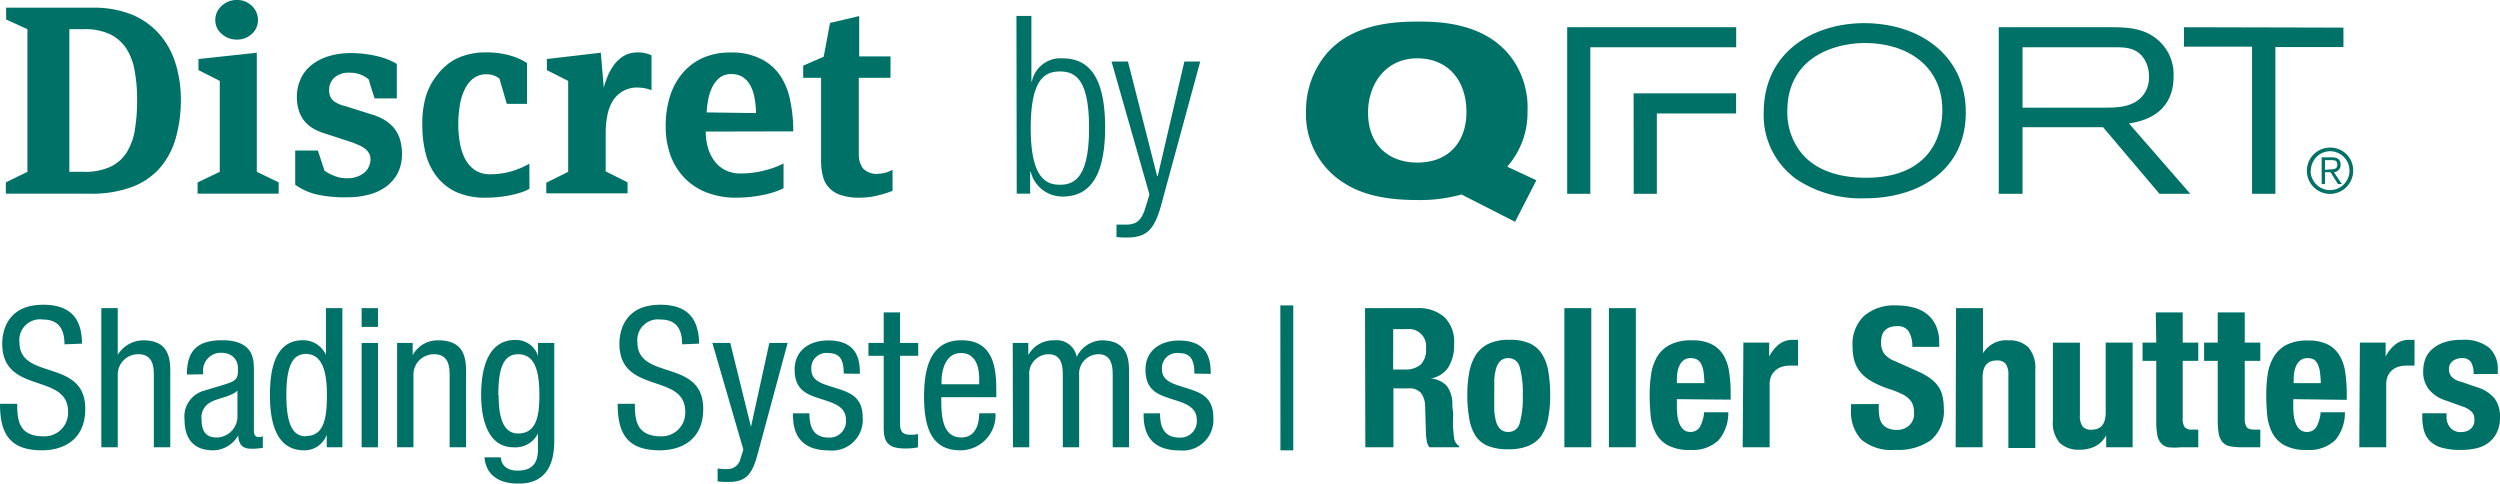
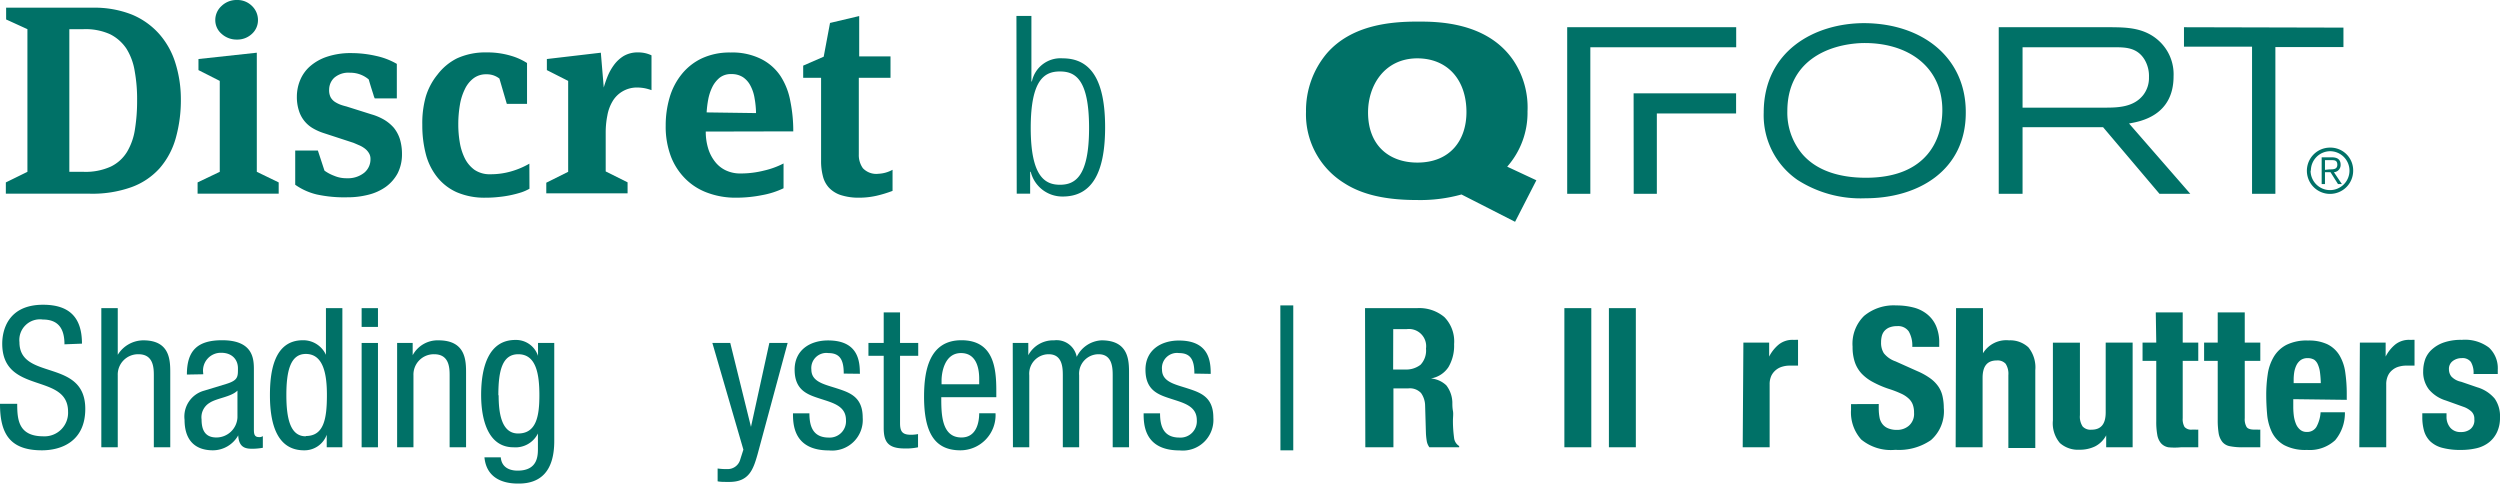
<svg xmlns="http://www.w3.org/2000/svg" id="Layer_1" data-name="Layer 1" viewBox="0 0 257.1 49.73">
  <defs>
    <style>.cls-1{fill:#007167;}</style>
  </defs>
  <title>en</title>
  <path class="cls-1" d="M6.63,35.41c0-1.51-.55-2.55-2.23-2.55A2.12,2.12,0,0,0,2,35.19c0,4,6.77,1.62,6.77,6.86,0,3.32-2.43,4.26-4.46,4.26C1,46.31,0,44.58,0,41.53H1.77c0,1.61.12,3.34,2.69,3.34A2.42,2.42,0,0,0,7,42.34c0-4.06-6.77-1.71-6.77-7,0-1.33.56-4,4.2-4,2.75,0,4,1.35,4,4Z" />
  <path class="cls-1" d="M10.42,31.69h1.69v4.8h0A3.11,3.11,0,0,1,14.74,35c2.79,0,2.77,2.12,2.77,3.41V46H15.82V38.6c0-.82-.06-2.17-1.58-2.17a2.09,2.09,0,0,0-2.13,2.17V46H10.42Z" />
  <path class="cls-1" d="M19.22,38.52c0-2.43,1.05-3.53,3.62-3.53,3.27,0,3.27,2,3.27,3.09v6c0,.46,0,.87.52.87a.6.6,0,0,0,.4-.1v1.2a6.41,6.41,0,0,1-1,.1c-.62,0-1.47,0-1.53-1.38h0a3,3,0,0,1-2.59,1.54c-2,0-2.93-1.2-2.93-3.13a2.76,2.76,0,0,1,2-3l2.27-.69c1.24-.38,1.22-.74,1.22-1.62s-.6-1.59-1.72-1.59a1.83,1.83,0,0,0-1.85,2.11v.1Zm5.2,1.65c-.66.66-2.11.76-2.87,1.26a1.73,1.73,0,0,0-.82,1.71c0,1.1.38,1.85,1.52,1.85a2.17,2.17,0,0,0,2.17-2.05Z" />
  <path class="cls-1" d="M35.21,46H33.6V44.71h0a2.43,2.43,0,0,1-2.33,1.6c-2.55,0-3.51-2.29-3.51-5.66,0-2.25.34-5.66,3.39-5.66a2.57,2.57,0,0,1,2.37,1.5h0v-4.8h1.69Zm-3.76-1.16c1.85,0,2.17-1.75,2.17-4.22,0-2.09-.34-4.22-2.17-4.22-1.54,0-2,1.65-2,4.22S29.91,44.87,31.45,44.87Z" />
  <path class="cls-1" d="M37.19,31.69h1.68v1.93H37.19Zm0,3.58h1.68V46H37.19Z" />
  <path class="cls-1" d="M40.84,35.27h1.6v1.26h0A2.91,2.91,0,0,1,45.09,35c2.84,0,2.84,2.12,2.84,3.41V46H46.24V38.6c0-.82-.06-2.17-1.59-2.17a2.09,2.09,0,0,0-2.13,2.17V46H40.84Z" />
  <path class="cls-1" d="M57,45.35c0,3.21-1.5,4.38-3.65,4.38-.66,0-3.27,0-3.53-2.7h1.68c.08,1,.85,1.37,1.73,1.37,2.17,0,2.09-1.67,2.09-2.41V44.58h0A2.57,2.57,0,0,1,52.82,46c-3.13,0-3.34-4-3.34-5.38,0-2.91.79-5.66,3.52-5.66a2.38,2.38,0,0,1,2.33,1.64h0V35.27H57Zm-5.72-4.7c0,1.75.26,3.93,2,3.93,1.85,0,2.19-1.72,2.19-3.93s-.34-4.22-2.17-4.22C51.67,36.43,51.25,38.08,51.25,40.65Z" />
-   <path class="cls-1" d="M70.15,35.41c0-1.51-.55-2.55-2.23-2.55a2.12,2.12,0,0,0-2.37,2.33c0,4,6.77,1.62,6.77,6.86,0,3.32-2.43,4.26-4.46,4.26-3.36,0-4.34-1.73-4.34-4.78h1.77c0,1.61.12,3.34,2.69,3.34a2.42,2.42,0,0,0,2.49-2.53c0-4.06-6.77-1.71-6.77-7,0-1.33.56-4,4.2-4,2.75,0,3.95,1.35,4,4Z" />
  <path class="cls-1" d="M73.26,35.27H75.1l2.13,8.63h0l1.89-8.63H81L77.9,46.75c-.43,1.49-.85,2.81-2.88,2.81-.66,0-.92,0-1.22-.06V48.18a6.2,6.2,0,0,0,1,.06,1.33,1.33,0,0,0,1.33-1l.32-1Z" />
  <path class="cls-1" d="M86.77,38.42c0-1.37-.36-2.11-1.58-2.11A1.55,1.55,0,0,0,83.44,38c0,1.28,1.33,1.52,2.65,1.95s2.63.88,2.63,3a3.15,3.15,0,0,1-3.47,3.37c-3.66,0-3.7-2.71-3.7-3.81h1.69c0,1.3.34,2.49,2,2.49A1.68,1.68,0,0,0,87,43.2c0-1.45-1.34-1.77-2.63-2.19s-2.65-.84-2.65-3c0-2,1.57-3,3.44-3,3.13,0,3.27,2.17,3.27,3.43Z" />
  <path class="cls-1" d="M90.88,32.13h1.68v3.14h1.87v1.32H92.56V43.5c0,.86.22,1.21,1.11,1.21a3.64,3.64,0,0,0,.74-.07V46a5.74,5.74,0,0,1-1.37.12c-1.76,0-2.16-.72-2.16-2.13V36.59H89.31V35.27h1.57Z" />
  <path class="cls-1" d="M96.8,40.85c0,1.67,0,4.14,2.07,4.14,1.61,0,1.83-1.67,1.83-2.49h1.68a3.62,3.62,0,0,1-3.61,3.81c-2.65,0-3.74-1.81-3.74-5.52,0-2.67.53-5.8,3.84-5.8s3.59,2.85,3.59,5.18v.68Zm3.9-1.33v-.58c0-1.2-.36-2.63-1.87-2.63-1.77,0-2,2.17-2,2.81v.4Z" />
  <path class="cls-1" d="M104.15,35.27h1.6v1.26h0A2.9,2.9,0,0,1,108.4,35a2.1,2.1,0,0,1,2.33,1.7,3,3,0,0,1,2.55-1.7c2.83,0,2.83,2.12,2.83,3.41V46h-1.68V38.6c0-.82-.06-2.17-1.45-2.17a2,2,0,0,0-2,2.17V46h-1.68V38.6c0-.82-.06-2.17-1.45-2.17a2,2,0,0,0-2,2.17V46h-1.68Z" />
  <path class="cls-1" d="M122.83,38.42c0-1.37-.36-2.11-1.58-2.11A1.55,1.55,0,0,0,119.5,38c0,1.28,1.33,1.52,2.65,1.95s2.63.88,2.63,3a3.15,3.15,0,0,1-3.47,3.37c-3.66,0-3.7-2.71-3.7-3.81h1.69c0,1.3.34,2.49,2,2.49a1.68,1.68,0,0,0,1.78-1.79c0-1.45-1.34-1.77-2.63-2.19s-2.65-.84-2.65-3c0-2,1.57-3,3.44-3,3.13,0,3.27,2.17,3.27,3.43Z" />
  <path class="cls-1" d="M131.67,31.41H133v14.9h-1.32Z" />
  <path class="cls-1" d="M140.38,31.69h5.34a4,4,0,0,1,2.82.92,3.57,3.57,0,0,1,1,2.78,4.32,4.32,0,0,1-.58,2.36,2.68,2.68,0,0,1-1.81,1.17v0a2.62,2.62,0,0,1,1.59.71,3,3,0,0,1,.62,1.74c0,.27,0,.56.06.88s0,.66,0,1.05c0,.76.07,1.35.12,1.75a1.12,1.12,0,0,0,.52.82V46H147a1.51,1.51,0,0,1-.28-.69,6.91,6.91,0,0,1-.08-.82l-.08-2.75a2.3,2.3,0,0,0-.42-1.32,1.57,1.57,0,0,0-1.29-.48h-1.55V46h-2.89ZM143.27,38h1.21a2.42,2.42,0,0,0,1.61-.49,2.13,2.13,0,0,0,.56-1.66,1.77,1.77,0,0,0-2-2h-1.37Z" />
-   <path class="cls-1" d="M150.9,40.63a12,12,0,0,1,.22-2.45,4.89,4.89,0,0,1,.72-1.78,3.25,3.25,0,0,1,1.32-1.08,4.71,4.71,0,0,1,2-.37,4.89,4.89,0,0,1,2.07.33,2.88,2.88,0,0,1,1.31,1.07,4.75,4.75,0,0,1,.68,1.79,13.94,13.94,0,0,1,.2,2.49,12,12,0,0,1-.22,2.45,4.89,4.89,0,0,1-.72,1.78,3.09,3.09,0,0,1-1.32,1,5.13,5.13,0,0,1-2,.34,5.39,5.39,0,0,1-2.06-.31,2.82,2.82,0,0,1-1.31-1,4.68,4.68,0,0,1-.68-1.79A13.1,13.1,0,0,1,150.9,40.63Zm2.77,0c0,.55,0,1.06,0,1.53a5.49,5.49,0,0,0,.19,1.2,1.7,1.7,0,0,0,.45.78,1.12,1.12,0,0,0,.8.28,1.17,1.17,0,0,0,1.17-.88,9.5,9.5,0,0,0,.32-2.91,9.5,9.5,0,0,0-.32-2.91,1.18,1.18,0,0,0-1.17-.89,1.16,1.16,0,0,0-.8.28,1.73,1.73,0,0,0-.45.79,5.39,5.39,0,0,0-.19,1.2C153.68,39.57,153.67,40.08,153.67,40.63Z" />
  <path class="cls-1" d="M160.88,31.69h2.77V46h-2.77Z" />
  <path class="cls-1" d="M165.46,31.69h2.77V46h-2.77Z" />
-   <path class="cls-1" d="M172.45,41.05v.86a5.69,5.69,0,0,0,.07.94,3,3,0,0,0,.23.8,1.62,1.62,0,0,0,.42.56,1,1,0,0,0,.64.21,1.12,1.12,0,0,0,1-.5,3.72,3.72,0,0,0,.44-1.52h2.49a4.36,4.36,0,0,1-1,2.87,3.86,3.86,0,0,1-2.91,1,4.64,4.64,0,0,1-2.35-.5,3.08,3.08,0,0,1-1.25-1.33,5.1,5.1,0,0,1-.49-1.84c-.06-.69-.09-1.37-.09-2a14.18,14.18,0,0,1,.15-2.09,5,5,0,0,1,.6-1.79,3.24,3.24,0,0,1,1.3-1.24A4.65,4.65,0,0,1,174,35a4.34,4.34,0,0,1,2,.39,3,3,0,0,1,1.22,1.1,4.77,4.77,0,0,1,.6,1.73,14.13,14.13,0,0,1,.16,2.26v.62Zm2.83-1.65a10.65,10.65,0,0,0-.08-1.09,2.82,2.82,0,0,0-.21-.8,1.18,1.18,0,0,0-.42-.51,1.31,1.31,0,0,0-.69-.17,1.23,1.23,0,0,0-.7.19,1.43,1.43,0,0,0-.43.51,2.33,2.33,0,0,0-.23.69,3.91,3.91,0,0,0-.07.76v.42Z" />
  <path class="cls-1" d="M179.29,35.23h2.65v1.44h0a3.9,3.9,0,0,1,1-1.25,2.26,2.26,0,0,1,1.46-.47h.25a1.09,1.09,0,0,1,.26,0v2.65l-.44,0h-.43a2.55,2.55,0,0,0-.72.1,1.8,1.8,0,0,0-1.15.93,2.08,2.08,0,0,0-.18.91V46h-2.77Z" />
  <path class="cls-1" d="M193.21,41.55V42a5.17,5.17,0,0,0,.08.92,1.55,1.55,0,0,0,.3.69,1.39,1.39,0,0,0,.59.44,2.33,2.33,0,0,0,.94.16,1.82,1.82,0,0,0,1.19-.43,1.6,1.6,0,0,0,.53-1.33,2.35,2.35,0,0,0-.13-.84,1.62,1.62,0,0,0-.43-.63,2.84,2.84,0,0,0-.79-.51,10.51,10.51,0,0,0-1.22-.47,10.08,10.08,0,0,1-1.66-.71,4.52,4.52,0,0,1-1.18-.89,3.29,3.29,0,0,1-.69-1.19,4.83,4.83,0,0,1-.22-1.55,4,4,0,0,1,1.18-3.17A4.75,4.75,0,0,1,195,31.41a7,7,0,0,1,1.77.21,3.65,3.65,0,0,1,1.41.69,3.16,3.16,0,0,1,.92,1.2,4.25,4.25,0,0,1,.33,1.76v.4h-2.77a2.91,2.91,0,0,0-.36-1.58,1.32,1.32,0,0,0-1.2-.55,2.1,2.1,0,0,0-.81.14,1.4,1.4,0,0,0-.51.37,1.32,1.32,0,0,0-.26.53,2.65,2.65,0,0,0-.07.63,2,2,0,0,0,.28,1.11,2.6,2.6,0,0,0,1.2.84l2.23,1a6.91,6.91,0,0,1,1.35.75,3.47,3.47,0,0,1,.83.84,2.86,2.86,0,0,1,.43,1,5.52,5.52,0,0,1,.13,1.2,3.94,3.94,0,0,1-1.32,3.31,5.79,5.79,0,0,1-3.66,1,4.8,4.8,0,0,1-3.51-1.06,4.18,4.18,0,0,1-1.05-3.06v-.58Z" />
  <path class="cls-1" d="M201.16,31.69h2.77v4.64h0A2.8,2.8,0,0,1,206.6,35a2.76,2.76,0,0,1,2,.72,3.27,3.27,0,0,1,.71,2.35v8h-2.77V38.58a1.89,1.89,0,0,0-.28-1.17,1.11,1.11,0,0,0-.91-.34c-1,0-1.46.6-1.46,1.79V46h-2.77Z" />
  <path class="cls-1" d="M216.6,44.77h0a2.68,2.68,0,0,1-1.15,1.14,3.6,3.6,0,0,1-1.61.34,2.79,2.79,0,0,1-2-.69,3.13,3.13,0,0,1-.72-2.32v-8h2.78v7.45a1.82,1.82,0,0,0,.28,1.17,1.1,1.1,0,0,0,.9.33c1,0,1.47-.59,1.47-1.78V35.23h2.77V46H216.6Z" />
  <path class="cls-1" d="M221.7,32.13h2.77v3.1h1.6v1.88h-1.6V43a1.6,1.6,0,0,0,.19.91.92.92,0,0,0,.79.27h.32a1.39,1.39,0,0,0,.3,0V46c-.3,0-.6,0-.89,0s-.59,0-.91,0A6.71,6.71,0,0,1,223,46a1.31,1.31,0,0,1-.78-.44,1.83,1.83,0,0,1-.37-.87,7.53,7.53,0,0,1-.1-1.37V37.11h-1.41V35.23h1.41Z" />
  <path class="cls-1" d="M228.07,32.13h2.78v3.1h1.6v1.88h-1.6V43a1.6,1.6,0,0,0,.19.91c.12.18.39.27.79.27h.32a1.39,1.39,0,0,0,.3,0V46c-.31,0-.6,0-.89,0s-.59,0-.92,0a6.67,6.67,0,0,1-1.31-.11,1.31,1.31,0,0,1-.78-.44,1.94,1.94,0,0,1-.38-.87,8.56,8.56,0,0,1-.1-1.37V37.11h-1.4V35.23h1.4Z" />
  <path class="cls-1" d="M235.84,41.05v.86a7,7,0,0,0,.07.94,3.43,3.43,0,0,0,.23.8,1.53,1.53,0,0,0,.43.56,1,1,0,0,0,.64.21,1.1,1.1,0,0,0,1-.5,3.57,3.57,0,0,0,.44-1.52h2.5a4.36,4.36,0,0,1-1,2.87,3.86,3.86,0,0,1-2.91,1,4.66,4.66,0,0,1-2.35-.5,3.13,3.13,0,0,1-1.25-1.33,5.31,5.31,0,0,1-.49-1.84c-.06-.69-.09-1.37-.09-2a14.18,14.18,0,0,1,.15-2.09,4.87,4.87,0,0,1,.61-1.79,3.28,3.28,0,0,1,1.29-1.24,4.65,4.65,0,0,1,2.25-.46,4.42,4.42,0,0,1,2,.39,3,3,0,0,1,1.21,1.1,4.6,4.6,0,0,1,.61,1.73,15.39,15.39,0,0,1,.16,2.26v.62Zm2.83-1.65a10.65,10.65,0,0,0-.08-1.09,2.82,2.82,0,0,0-.21-.8A1.18,1.18,0,0,0,238,37a1.31,1.31,0,0,0-.69-.17,1.22,1.22,0,0,0-.69.19,1.46,1.46,0,0,0-.44.51,2.66,2.66,0,0,0-.23.69,4.88,4.88,0,0,0-.07.76v.42Z" />
  <path class="cls-1" d="M242.69,35.23h2.65v1.44h0a3.88,3.88,0,0,1,1-1.25,2.27,2.27,0,0,1,1.47-.47h.25a1,1,0,0,1,.25,0v2.65l-.43,0h-.43a2.62,2.62,0,0,0-.73.1,1.71,1.71,0,0,0-.66.33,1.6,1.6,0,0,0-.48.6,2.08,2.08,0,0,0-.18.91V46h-2.77Z" />
  <path class="cls-1" d="M251.6,42.5v.36A1.71,1.71,0,0,0,252,44a1.35,1.35,0,0,0,1.08.43,1.49,1.49,0,0,0,1-.32,1.16,1.16,0,0,0,.38-1,1,1,0,0,0-.3-.79,2.38,2.38,0,0,0-.7-.44l-1.95-.7a3.65,3.65,0,0,1-1.72-1.13,2.93,2.93,0,0,1-.59-1.88,3.79,3.79,0,0,1,.22-1.26,2.58,2.58,0,0,1,.71-1,3.48,3.48,0,0,1,1.23-.7,5.43,5.43,0,0,1,1.82-.26,4.08,4.08,0,0,1,2.79.8,2.89,2.89,0,0,1,.9,2.27v.44h-2.49a2.2,2.2,0,0,0-.27-1.23,1.06,1.06,0,0,0-.95-.4,1.49,1.49,0,0,0-.92.3,1,1,0,0,0-.39.87,1.17,1.17,0,0,0,.25.72,1.87,1.87,0,0,0,1,.54l1.66.57A3.71,3.71,0,0,1,256.56,41a3.15,3.15,0,0,1,.54,1.94,3.45,3.45,0,0,1-.3,1.49,2.91,2.91,0,0,1-.83,1.06,3.28,3.28,0,0,1-1.26.6,6.81,6.81,0,0,1-1.62.18,7.1,7.1,0,0,1-1.94-.22,2.84,2.84,0,0,1-1.22-.66,2.47,2.47,0,0,1-.64-1.08,5.13,5.13,0,0,1-.18-1.41V42.5Z" />
  <path class="cls-1" d="M18.6,10.17a14.45,14.45,0,0,1-.53,4.05,8,8,0,0,1-1.65,3.08,7.19,7.19,0,0,1-2.91,1.95,11.9,11.9,0,0,1-4.24.67H.6V18.76l2.22-1.09V3L.63,2V.79H9.54a10.51,10.51,0,0,1,4,.7,7.7,7.7,0,0,1,2.83,2,8.14,8.14,0,0,1,1.67,3A12.41,12.41,0,0,1,18.6,10.17Zm-4.5.13a16.06,16.06,0,0,0-.25-3A6.18,6.18,0,0,0,13,5a4.38,4.38,0,0,0-1.68-1.48A6.13,6.13,0,0,0,8.59,3H7.13V17.67H8.59a6.25,6.25,0,0,0,2.81-.54,4,4,0,0,0,1.67-1.52,6.35,6.35,0,0,0,.81-2.33A18.19,18.19,0,0,0,14.1,10.3Z" />
  <path class="cls-1" d="M20.32,19.92V18.76l2.28-1.09V8.32L20.41,7.21V6.07l6-.65V17.67l2.25,1.09v1.16ZM26.53,2.06a1.89,1.89,0,0,1-.62,1.42,2.19,2.19,0,0,1-1.55.59,2.29,2.29,0,0,1-1.57-.59,1.85,1.85,0,0,1-.65-1.42A1.94,1.94,0,0,1,22.79.61,2.21,2.21,0,0,1,24.36,0a2.12,2.12,0,0,1,1.55.61A2,2,0,0,1,26.53,2.06Z" />
  <path class="cls-1" d="M41.34,15.83a4.3,4.3,0,0,1-.45,2,4.17,4.17,0,0,1-1.22,1.39,5.28,5.28,0,0,1-1.8.81,8.54,8.54,0,0,1-2.17.26A13.24,13.24,0,0,1,32.58,20a6.43,6.43,0,0,1-2.22-1V15.48h2.33l.68,2.07a4.26,4.26,0,0,0,1,.53,3.19,3.19,0,0,0,1.29.25,2.68,2.68,0,0,0,1.79-.56,1.79,1.79,0,0,0,.65-1.44,1.08,1.08,0,0,0-.17-.6,1.64,1.64,0,0,0-.42-.46,2.66,2.66,0,0,0-.57-.33l-.58-.25-3.06-1a5.57,5.57,0,0,1-1.11-.49,3.17,3.17,0,0,1-1.45-1.82,4.55,4.55,0,0,1-.21-1.46,4.43,4.43,0,0,1,.33-1.66,3.87,3.87,0,0,1,1-1.42,5.08,5.08,0,0,1,1.75-1,7.65,7.65,0,0,1,2.53-.38,11.42,11.42,0,0,1,2.53.29,7.29,7.29,0,0,1,2.14.82v3.55H38.54a2,2,0,0,1-.14-.39q-.1-.31-.21-.66t-.27-.9A2.9,2.9,0,0,0,36,7.48,2.22,2.22,0,0,0,34.37,8a1.68,1.68,0,0,0-.52,1.18A1.62,1.62,0,0,0,34,10a1.39,1.39,0,0,0,.43.47,3.06,3.06,0,0,0,.57.29q.3.11.6.18l2.6.82a5.71,5.71,0,0,1,1.3.55,4.15,4.15,0,0,1,1,.83,3.63,3.63,0,0,1,.62,1.15A5.24,5.24,0,0,1,41.34,15.83Z" />
  <path class="cls-1" d="M54.45,19.41a4.72,4.72,0,0,1-.83.37,11.16,11.16,0,0,1-2.36.48,11.62,11.62,0,0,1-1.31.07,7.19,7.19,0,0,1-3-.57,5.39,5.39,0,0,1-2-1.56,6.36,6.36,0,0,1-1.16-2.36,11.73,11.73,0,0,1-.36-3A10.11,10.11,0,0,1,43.77,10,6.6,6.6,0,0,1,45,7.66,5.77,5.77,0,0,1,47,6a7,7,0,0,1,3-.61,8.52,8.52,0,0,1,2.56.35,6.25,6.25,0,0,1,1.64.74v4.2H52.12l-.76-2.6a2.2,2.2,0,0,0-.61-.33A2.17,2.17,0,0,0,50,7.64a2.12,2.12,0,0,0-1.3.41,3,3,0,0,0-.89,1.11,5.78,5.78,0,0,0-.52,1.66,11.85,11.85,0,0,0-.16,2,10.93,10.93,0,0,0,.15,1.8,5.83,5.83,0,0,0,.51,1.64,3.28,3.28,0,0,0,1,1.2,2.77,2.77,0,0,0,1.64.46,7.6,7.6,0,0,0,2.12-.29,8.26,8.26,0,0,0,1.89-.8Z" />
  <path class="cls-1" d="M67,9.27a5.61,5.61,0,0,0-.62-.18A4.46,4.46,0,0,0,65.56,9,2.92,2.92,0,0,0,64,9.41a2.85,2.85,0,0,0-1,1,4.3,4.3,0,0,0-.54,1.47,8.88,8.88,0,0,0-.17,1.75v4l2.25,1.12v1.13H56.18V18.79l2.25-1.12V8.32L56.24,7.21V6.07l5.55-.65L62.09,9a11.34,11.34,0,0,1,.38-1.11,5.44,5.44,0,0,1,.65-1.18,3.54,3.54,0,0,1,1-.94,2.83,2.83,0,0,1,1.5-.38A3.16,3.16,0,0,1,67,5.69Z" />
  <path class="cls-1" d="M72.58,13.53a5.89,5.89,0,0,0,.24,1.71,4.15,4.15,0,0,0,.69,1.36,3.06,3.06,0,0,0,1.11.91,3.44,3.44,0,0,0,1.53.33,9.8,9.8,0,0,0,2.43-.3,8.4,8.4,0,0,0,2-.73v2.55a8.51,8.51,0,0,1-2.17.7,13.61,13.61,0,0,1-2.71.27,8.21,8.21,0,0,1-2.9-.49,6.21,6.21,0,0,1-2.28-1.42A6.58,6.58,0,0,1,69,16.1a8.67,8.67,0,0,1-.54-3.17,10.19,10.19,0,0,1,.4-2.89,6.85,6.85,0,0,1,1.24-2.4A5.88,5.88,0,0,1,72.18,6a6.77,6.77,0,0,1,2.94-.6,6.63,6.63,0,0,1,3.16.67,5.19,5.19,0,0,1,2,1.77,7.06,7.06,0,0,1,1,2.58,15.28,15.28,0,0,1,.3,3.09Zm5.17-1.9a9.23,9.23,0,0,0-.15-1.53,4.1,4.1,0,0,0-.42-1.28,2.35,2.35,0,0,0-.77-.88,2.12,2.12,0,0,0-1.2-.32A1.84,1.84,0,0,0,74,8a2.94,2.94,0,0,0-.77,1,5.06,5.06,0,0,0-.41,1.3,10.69,10.69,0,0,0-.15,1.26Z" />
  <path class="cls-1" d="M91.79,19.63a12.6,12.6,0,0,1-1.64.5,8.1,8.1,0,0,1-1.75.2,6,6,0,0,1-1.94-.27,2.94,2.94,0,0,1-1.22-.77,2.7,2.7,0,0,1-.62-1.2,6.06,6.06,0,0,1-.18-1.53V8H82.6V6.75l2.11-.92.65-3.47,3-.71V5.8h3.22V8H88.32v7.88a2.32,2.32,0,0,0,.42,1.42,1.9,1.9,0,0,0,1.61.57,3.31,3.31,0,0,0,1.44-.41Z" />
  <path class="cls-1" d="M104.53,1.64h1.54V8.38h.05A3,3,0,0,1,109.29,6c3,0,4.36,2.41,4.36,7.09s-1.36,7.12-4.36,7.12A3.35,3.35,0,0,1,106,17.67h-.06v2.25h-1.38ZM109,19c1.53,0,3-.79,3-5.84s-1.44-5.81-3-5.81-3,.8-3,5.81S107.48,19,109,19Z" />
-   <path class="cls-1" d="M114.31,6.33H116l3,11.78h.06l2.74-11.78h1.63l-4,14.7c-.72,2.66-1.54,3.4-3.61,3.4a10.14,10.14,0,0,1-1-.05V23.1c.33,0,.67,0,1,0,1,0,1.59-.38,2-1.82l.39-1.28Z" />
  <path class="cls-1" d="M191.72,2.38c-5.12,0-10.34,2.87-10.34,9.2a8.08,8.08,0,0,0,3.47,6.92,12,12,0,0,0,7,1.89c5.51,0,10.31-2.94,10.31-8.79C202.2,5.93,197.71,2.41,191.72,2.38Zm.17,15.9c-2.48,0-5-.61-6.58-2.48a6.62,6.62,0,0,1-1.5-4.37c0-5.07,4.07-6.86,7.64-7,4.68-.12,8.3,2.38,8.3,6.89C199.75,14.27,198.22,18.28,191.89,18.28ZM223.53,7.84A4.65,4.65,0,0,0,222,4.18c-1.48-1.34-3.3-1.36-4.8-1.38H205.55V19.93H208V13.08h8.28l5.8,6.85h3.17l-6.3-7.23C220.06,12.5,223.53,11.94,223.53,7.84ZM208,11.07V4.86h9.41c1.12,0,2.36,0,3.13,1.26A3.3,3.3,0,0,1,221,7.94a2.88,2.88,0,0,1-.58,1.82c-1,1.29-2.67,1.31-4,1.31ZM224.6,2.8v2h7V19.93H234V4.84h7v-2Zm-67.51,8.66a8.7,8.7,0,0,0-1.45-5.24c-2.72-4-7.89-4-9.83-4-2.67,0-6.77.29-9.36,3.27a9.13,9.13,0,0,0-2.14,6,8.31,8.31,0,0,0,3.91,7.33c1.91,1.24,4.39,1.75,7.5,1.75A15.85,15.85,0,0,0,150.3,20l5.51,2.81L158,18.54l-3-1.4A8.37,8.37,0,0,0,157.09,11.46Zm-11.33,5.26c-2.86,0-5.07-1.72-5.07-5.16,0-2.77,1.68-5.54,5.05-5.56,3.13,0,5.07,2.21,5.07,5.53C150.81,14.42,149.14,16.72,145.76,16.72Zm15.41,3.21h2.38V4.86h15V2.8H161.17Zm6.84,0h2.38V11.67h8.15V9.6H168Z" />
  <path class="cls-1" d="M242,17.55a2.38,2.38,0,1,1-2.38-2.37A2.34,2.34,0,0,1,242,17.55Zm-4.38,0a2,2,0,1,0,2-2A2,2,0,0,0,237.65,17.55Zm1.48,1.38h-.34V16.18h1.06c.61,0,.89.27.89.76a.74.74,0,0,1-.69.77l.82,1.22h-.4l-.77-1.22h-.57Zm.45-1.51c.41,0,.82,0,.82-.48s-.32-.47-.65-.47h-.62v1Z" />
</svg>